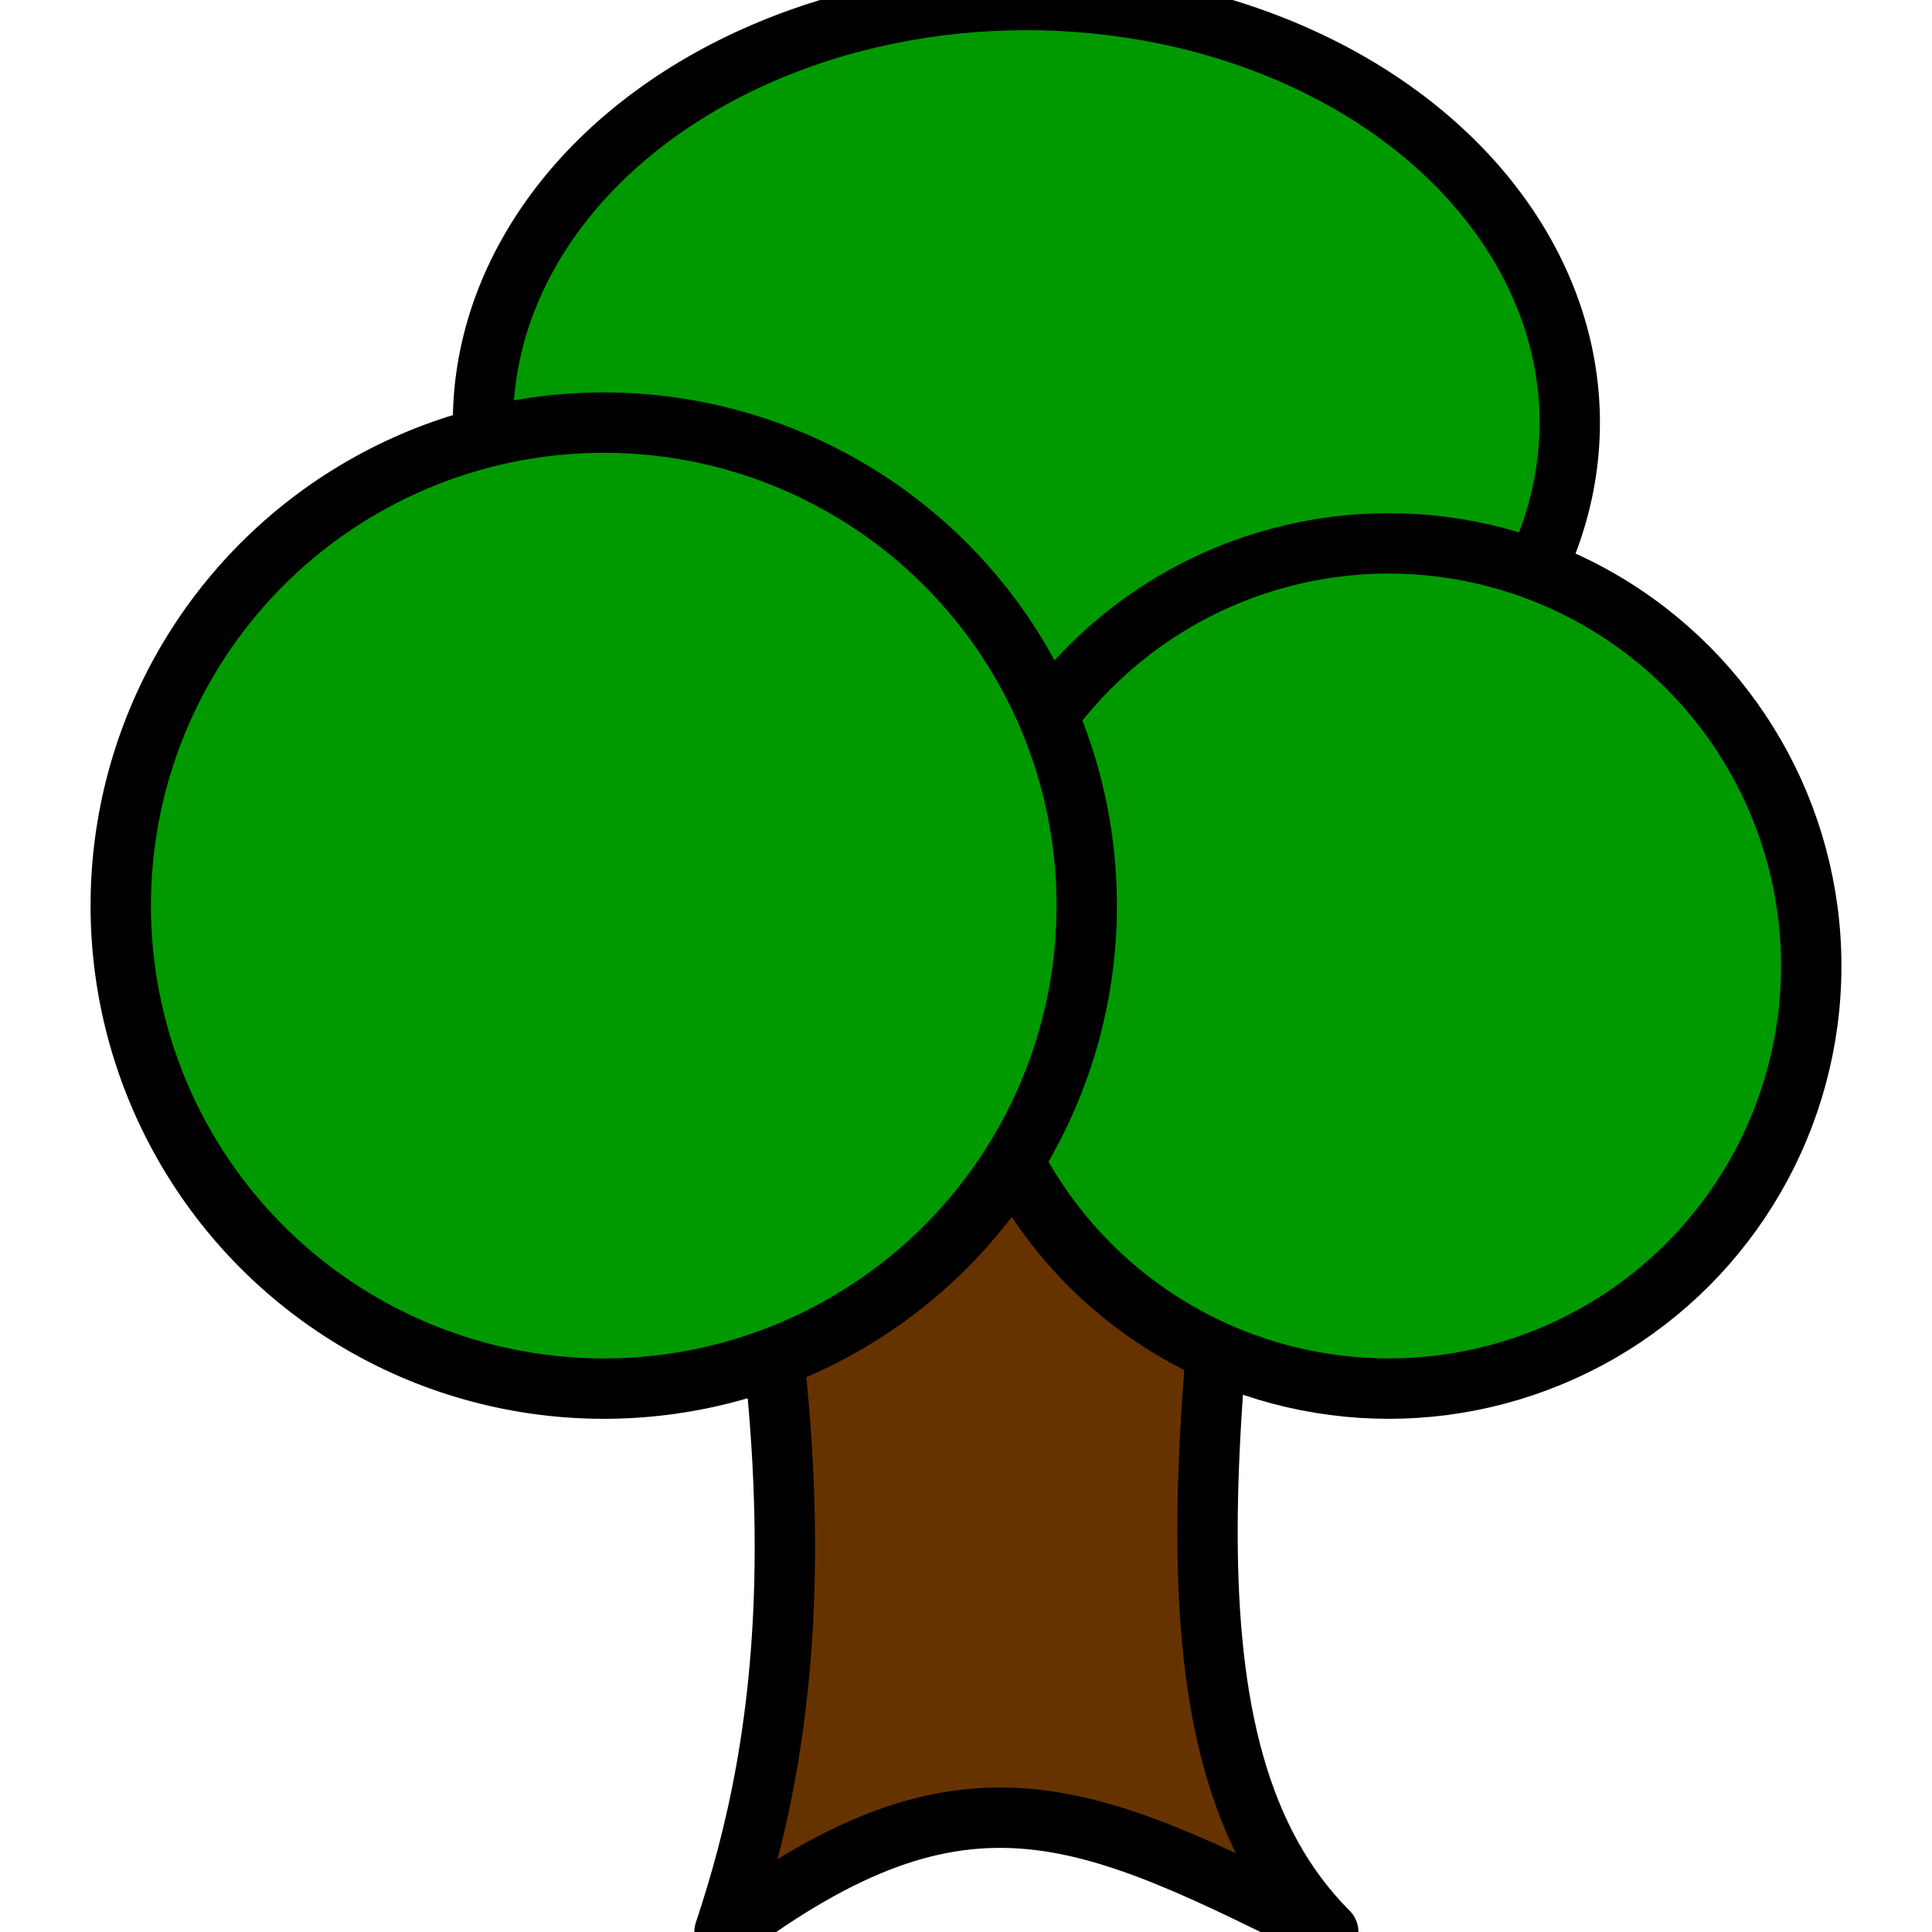
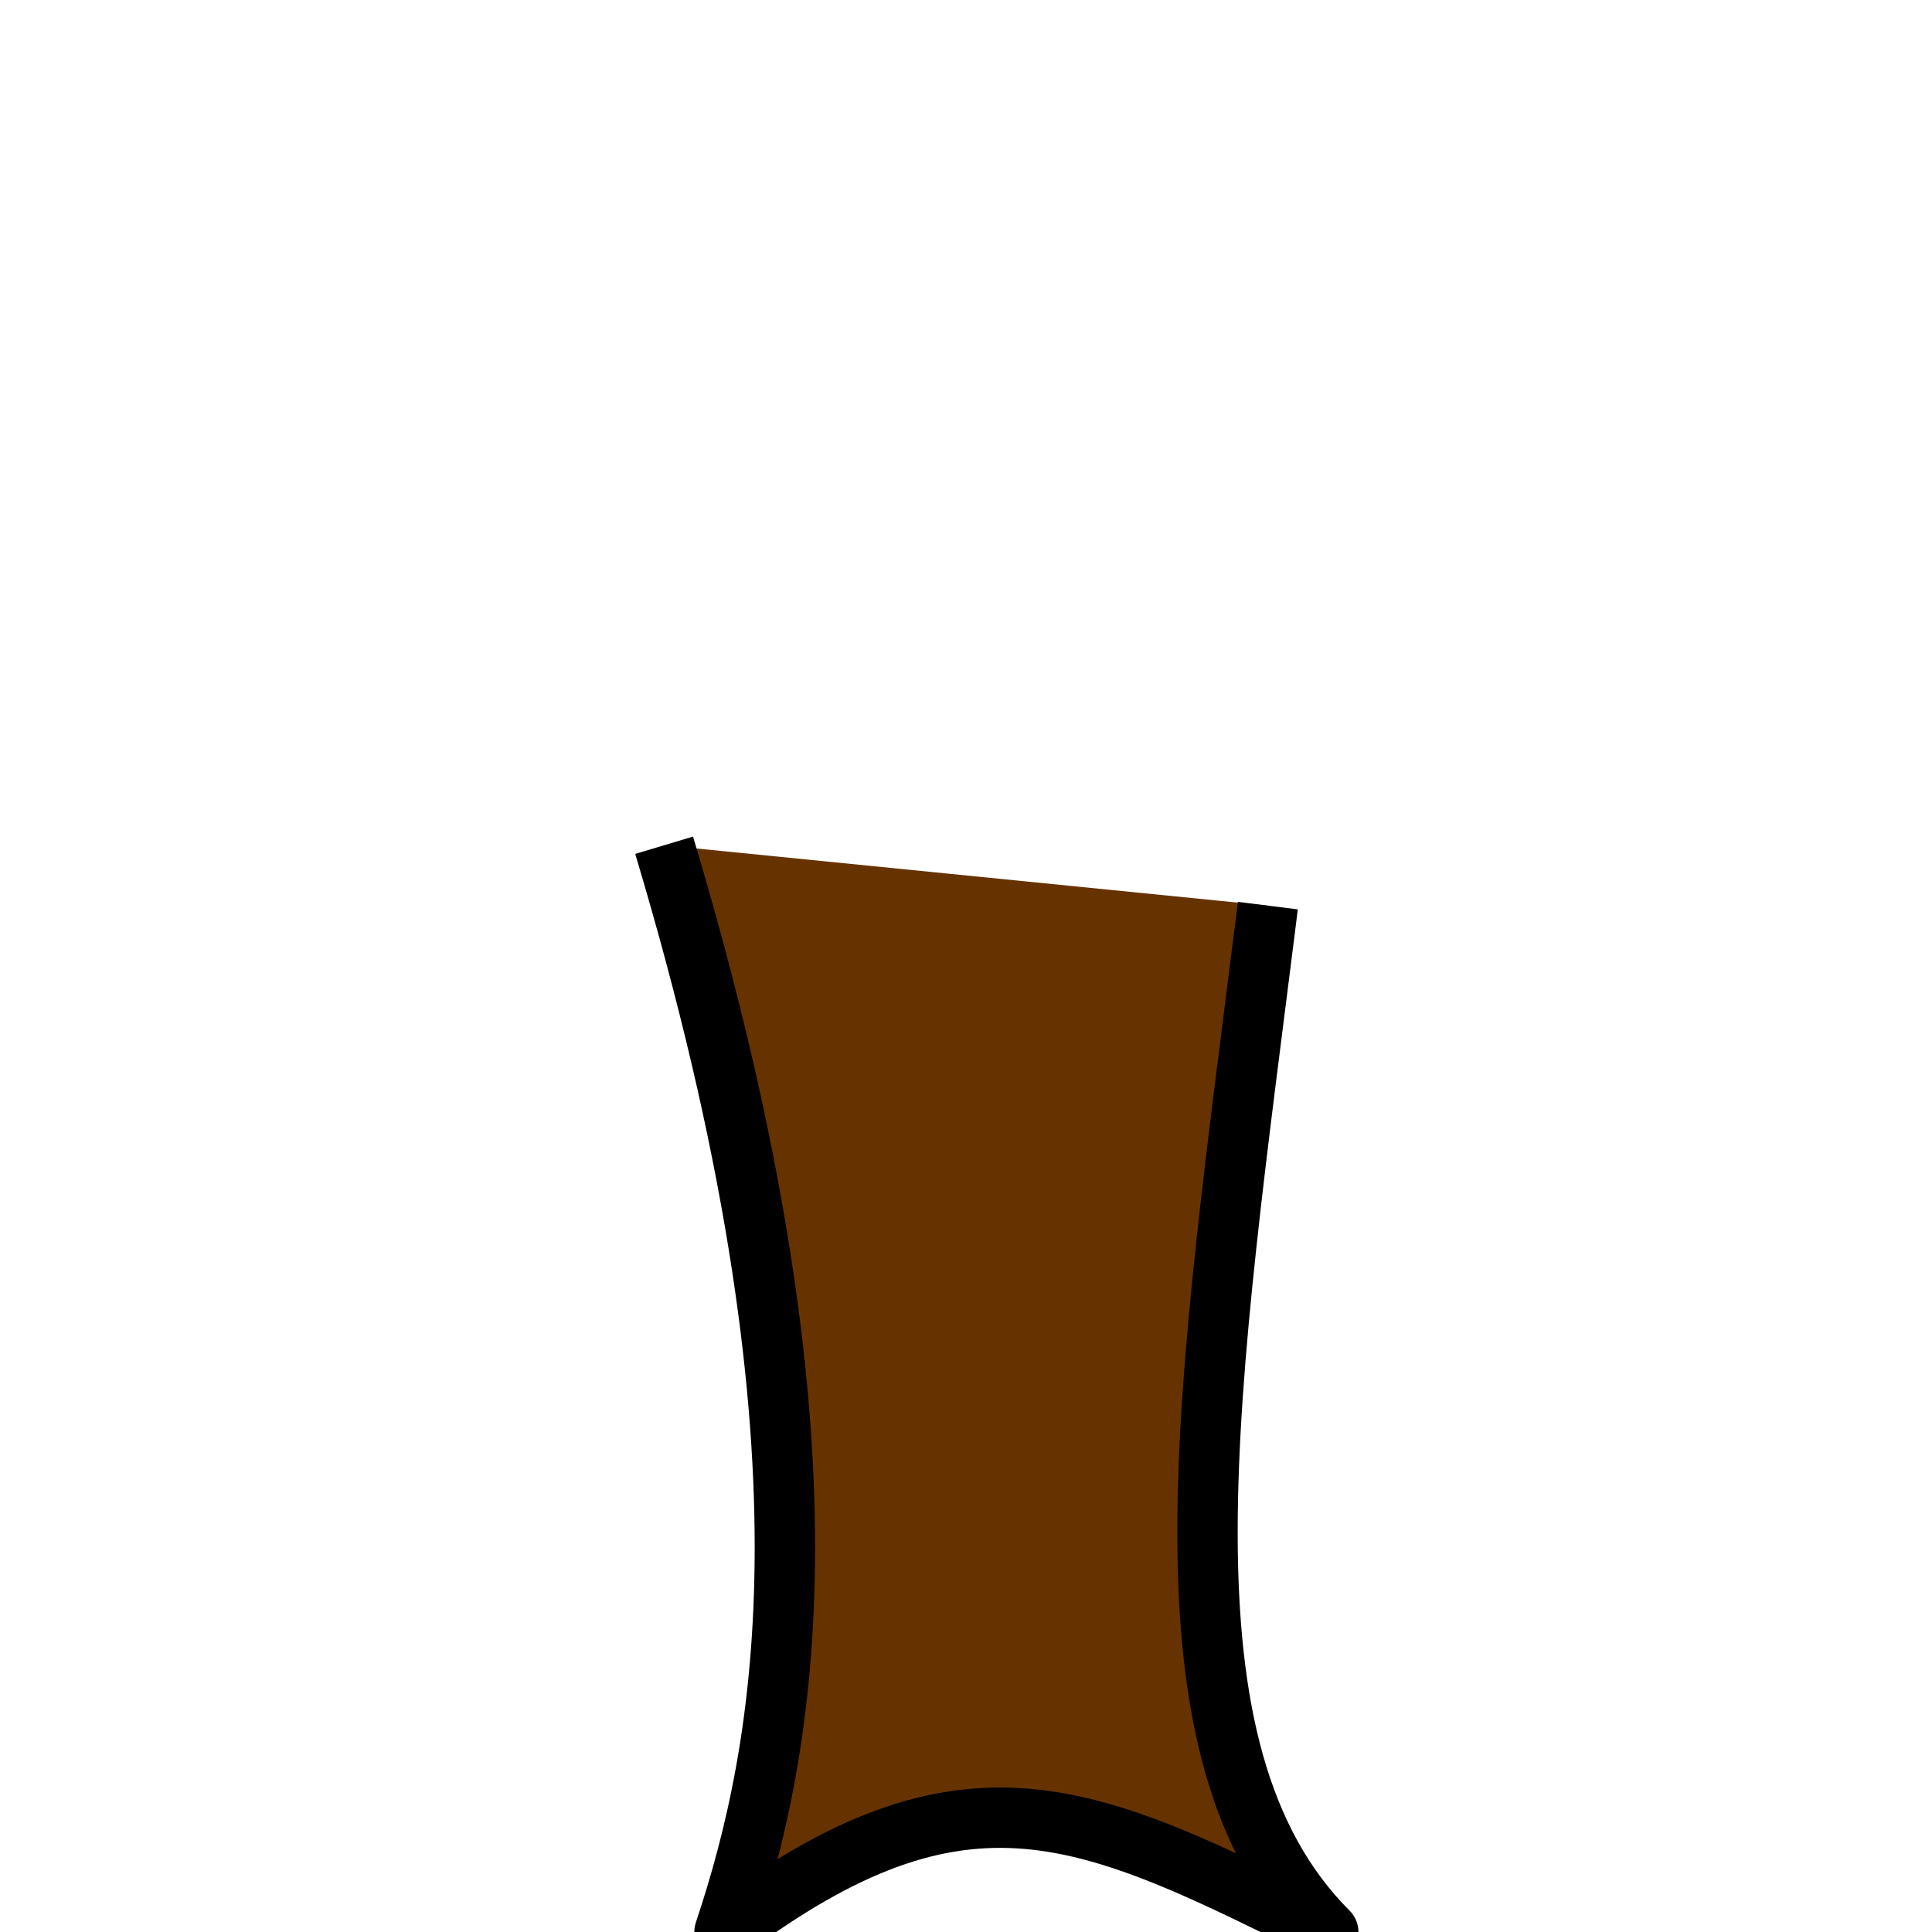
<svg xmlns="http://www.w3.org/2000/svg" height="32" width="32" fill="#090" stroke="#000" stroke-linejoin="round" viewBox="0 0 32 32">
  <path d="M11 14c3 10 2 15 1 18 4-3 6-2 10 0-3-3-2-9-1-17" fill="#630" />
-   <ellipse ry="7" rx="9" cy="7" cx="17" />
-   <circle r="7" cy="16" cx="23" />
-   <circle r="8" cy="15" cx="10" />
</svg>